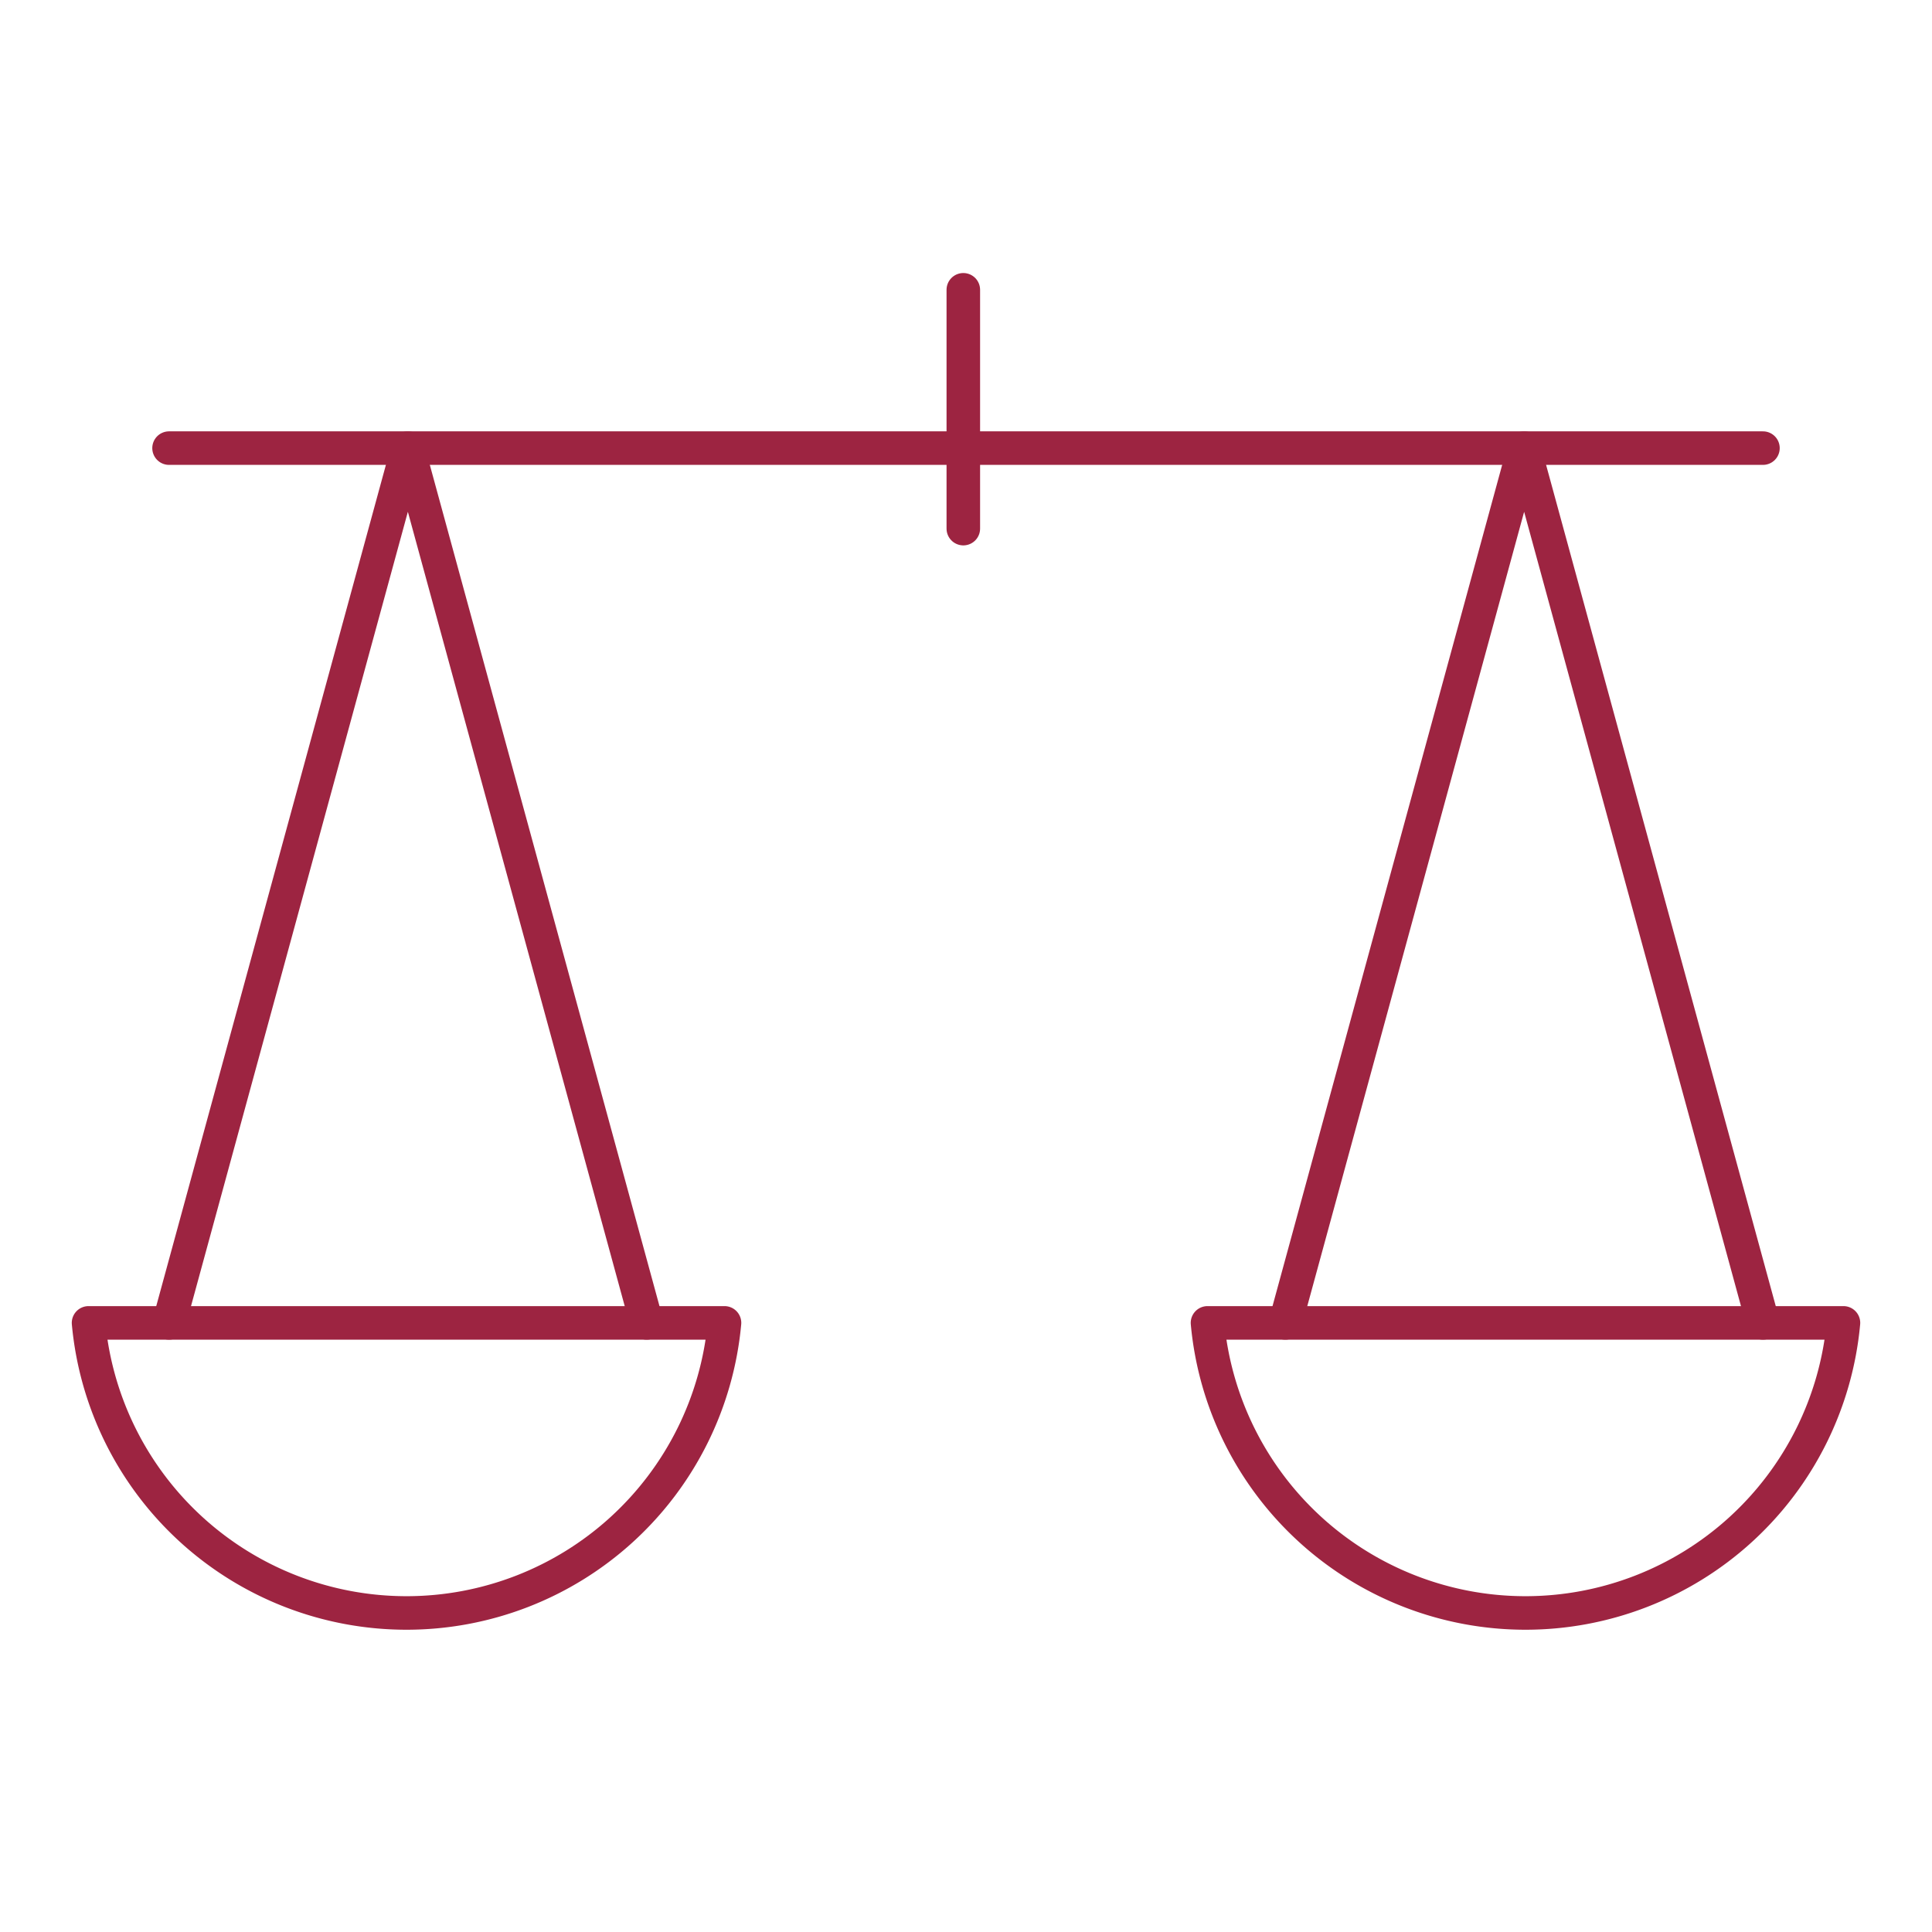
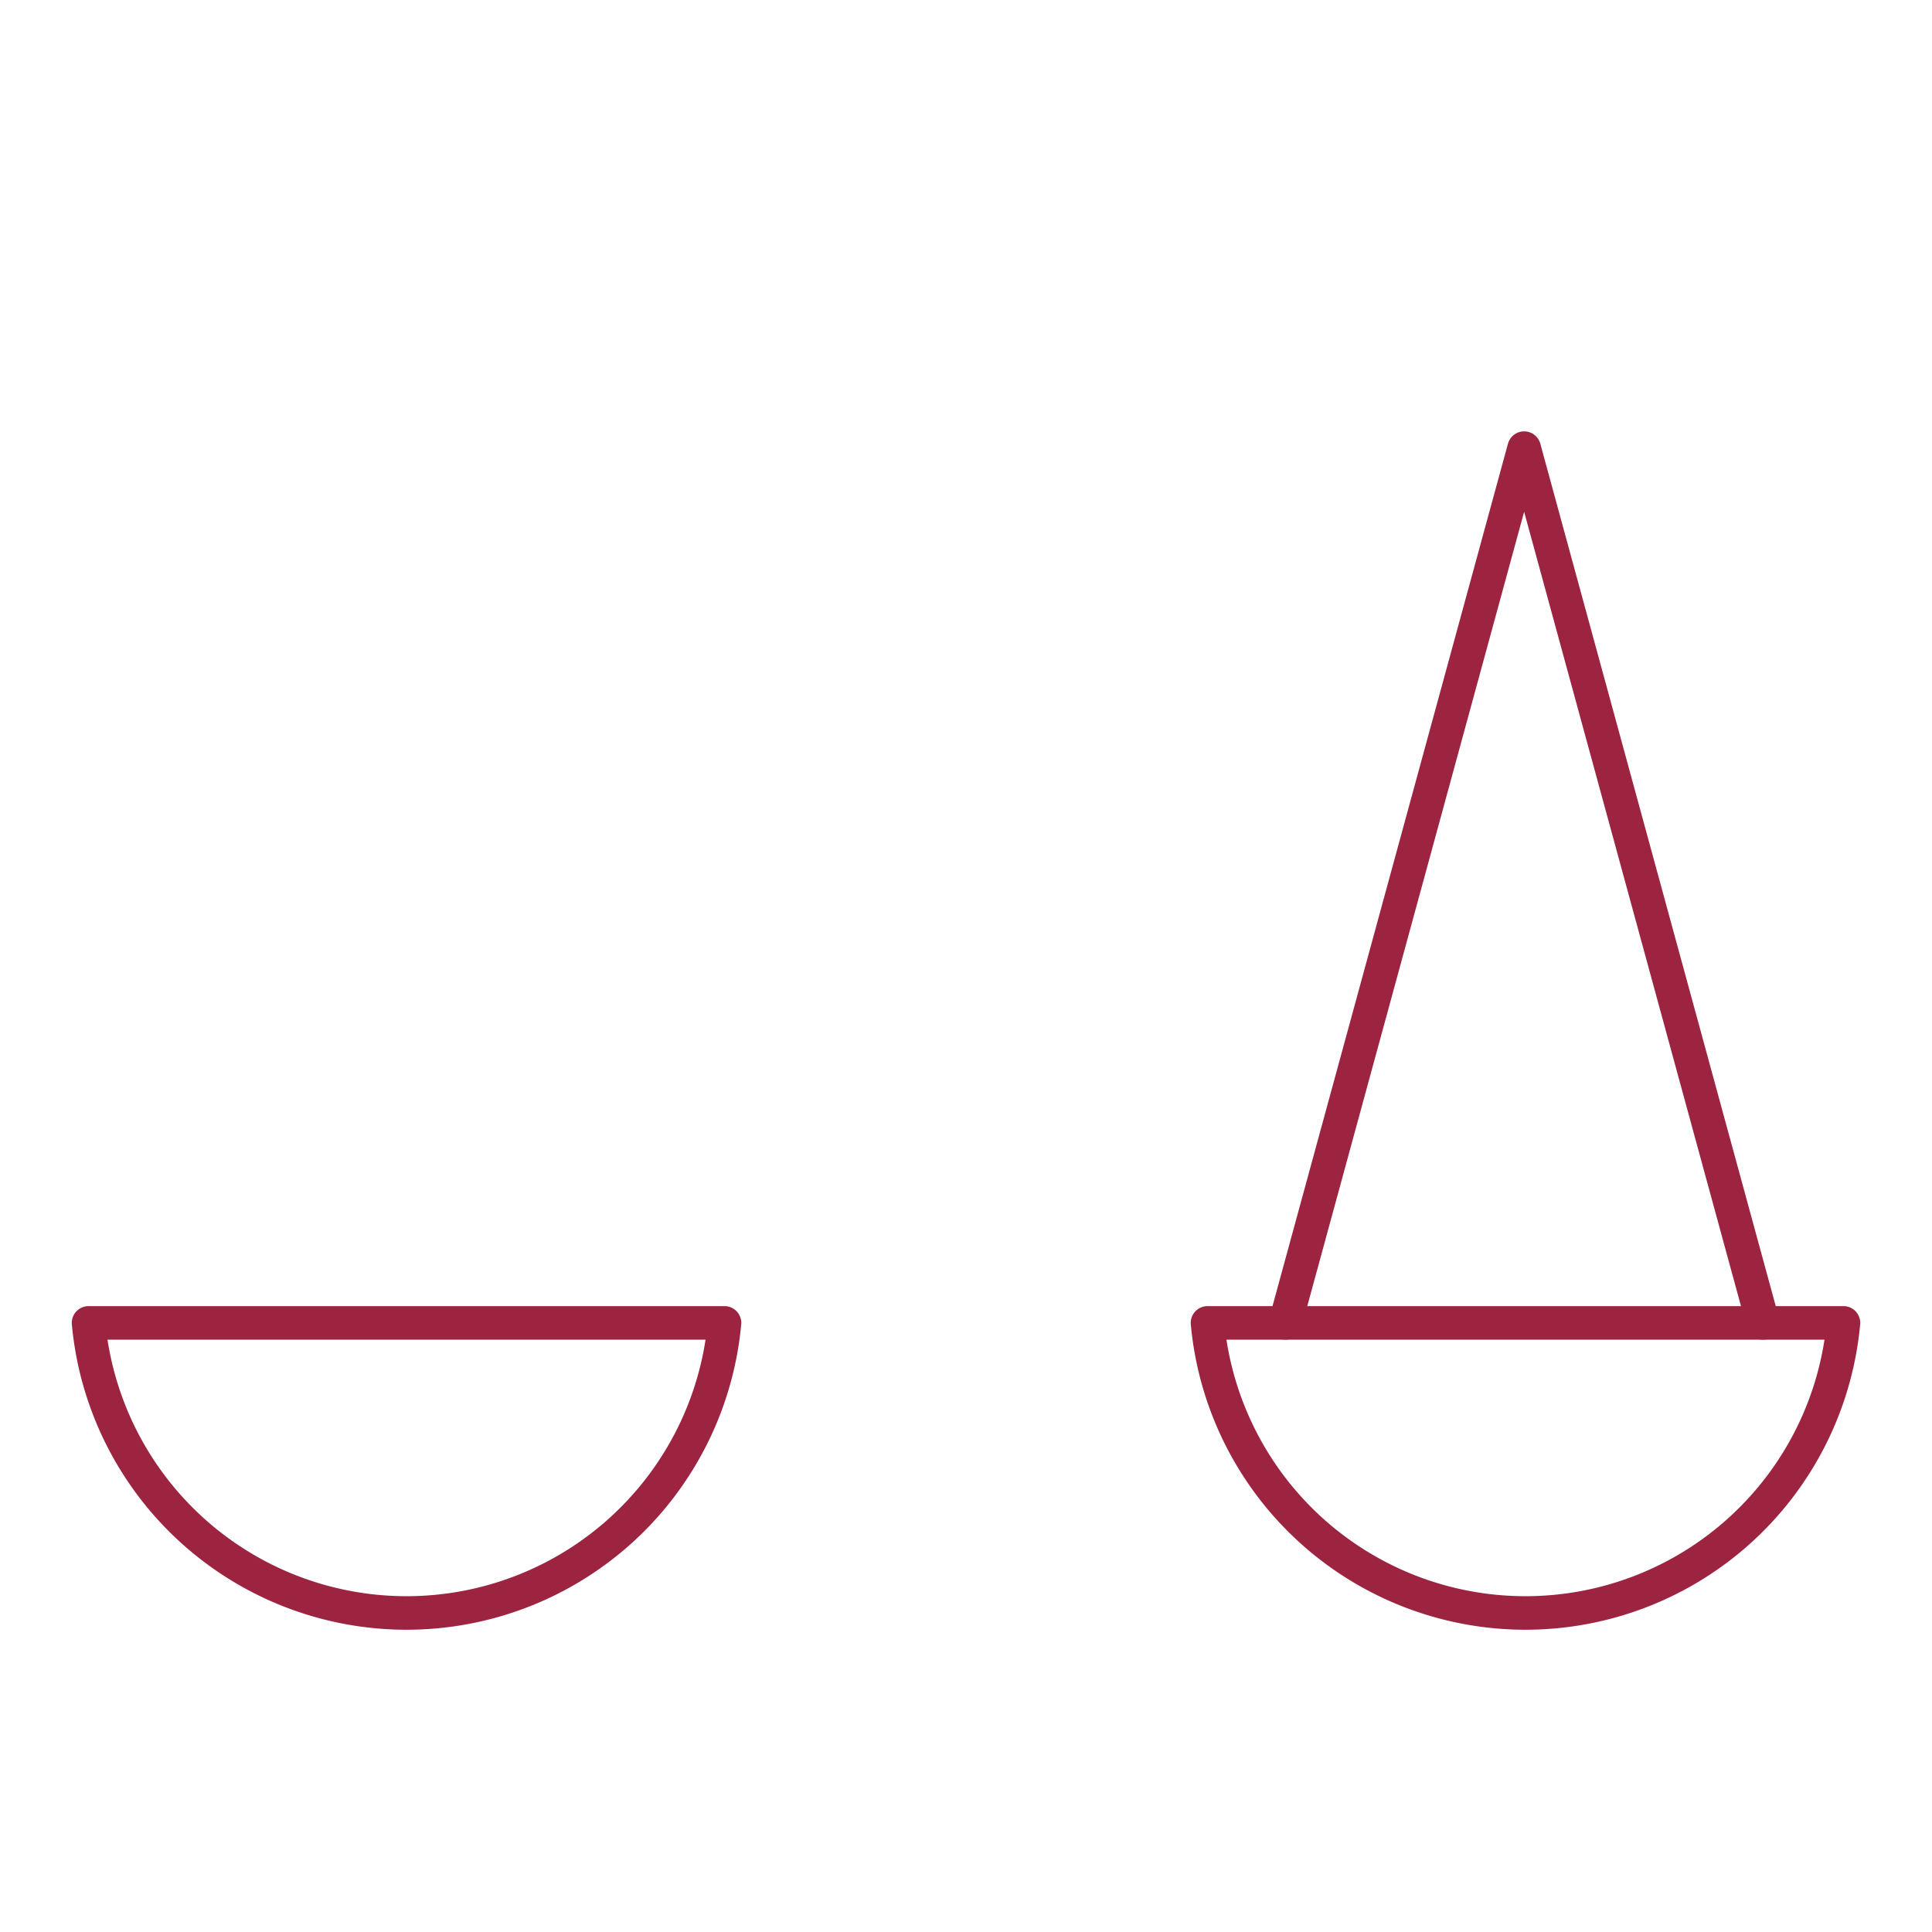
<svg xmlns="http://www.w3.org/2000/svg" id="Layer_1" data-name="Layer 1" width="1in" height="1in" viewBox="0 0 72 72">
  <title>icon</title>
  <g>
-     <line x1="6.3" y1="16.7" x2="65.7" y2="16.7" fill="none" stroke="#9d2441" stroke-linecap="round" stroke-linejoin="round" stroke-width="1.25" />
-     <line x1="35.9" y1="10.8" x2="35.9" y2="19.7" fill="none" stroke="#9d2441" stroke-linecap="round" stroke-linejoin="round" stroke-width="1.25" />
    <path d="M27,49.3a11.9,11.9,0,0,1-23.7,0H27Z" fill="none" stroke="#9d2441" stroke-linecap="round" stroke-linejoin="round" stroke-width="1.25" />
-     <path d="M68.7,49.3a11.9,11.9,0,0,1-23.7,0H68.7Z" fill="none" stroke="#9d2441" stroke-linecap="round" stroke-linejoin="round" stroke-width="1.25" />
-     <polyline points="6.3 49.3 15.2 16.7 24.1 49.3" fill="none" stroke="#9d2441" stroke-linecap="round" stroke-linejoin="round" stroke-width="1.25" />
+     <path d="M68.7,49.3a11.9,11.9,0,0,1-23.7,0Z" fill="none" stroke="#9d2441" stroke-linecap="round" stroke-linejoin="round" stroke-width="1.25" />
    <polyline points="47.9 49.3 56.8 16.7 65.7 49.3" fill="none" stroke="#9d2441" stroke-linecap="round" stroke-linejoin="round" stroke-width="1.25" />
  </g>
</svg>